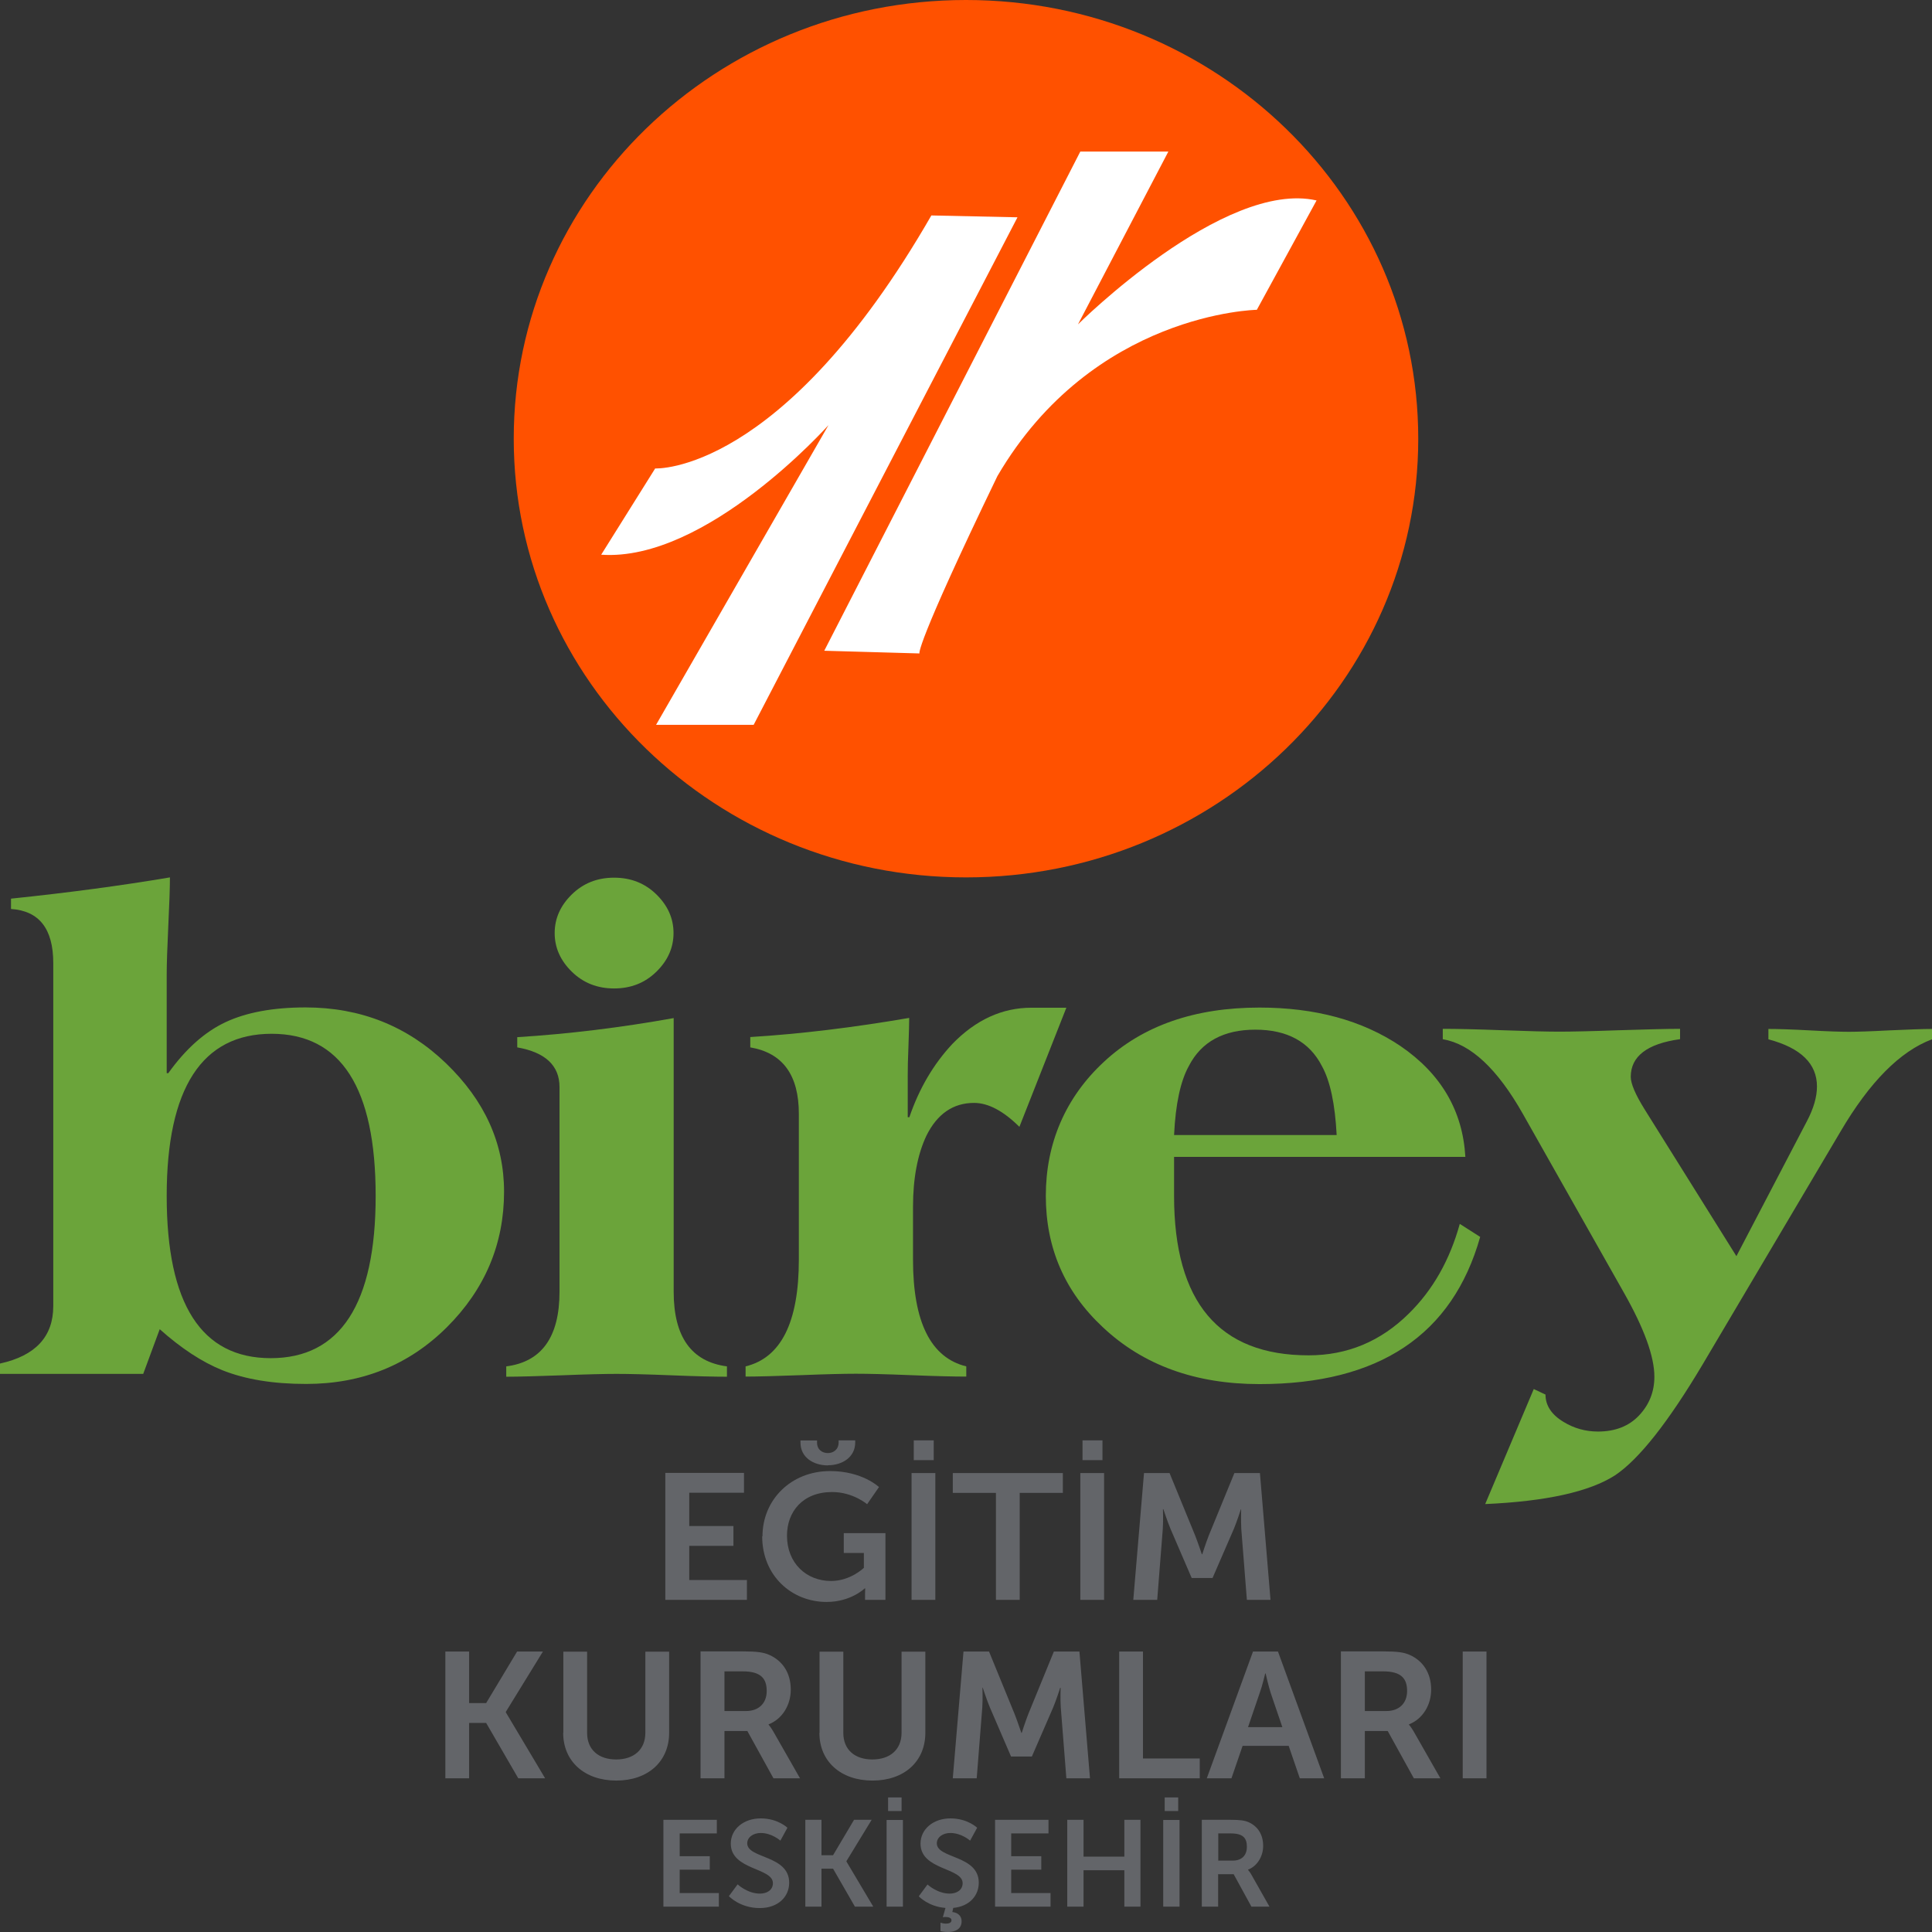
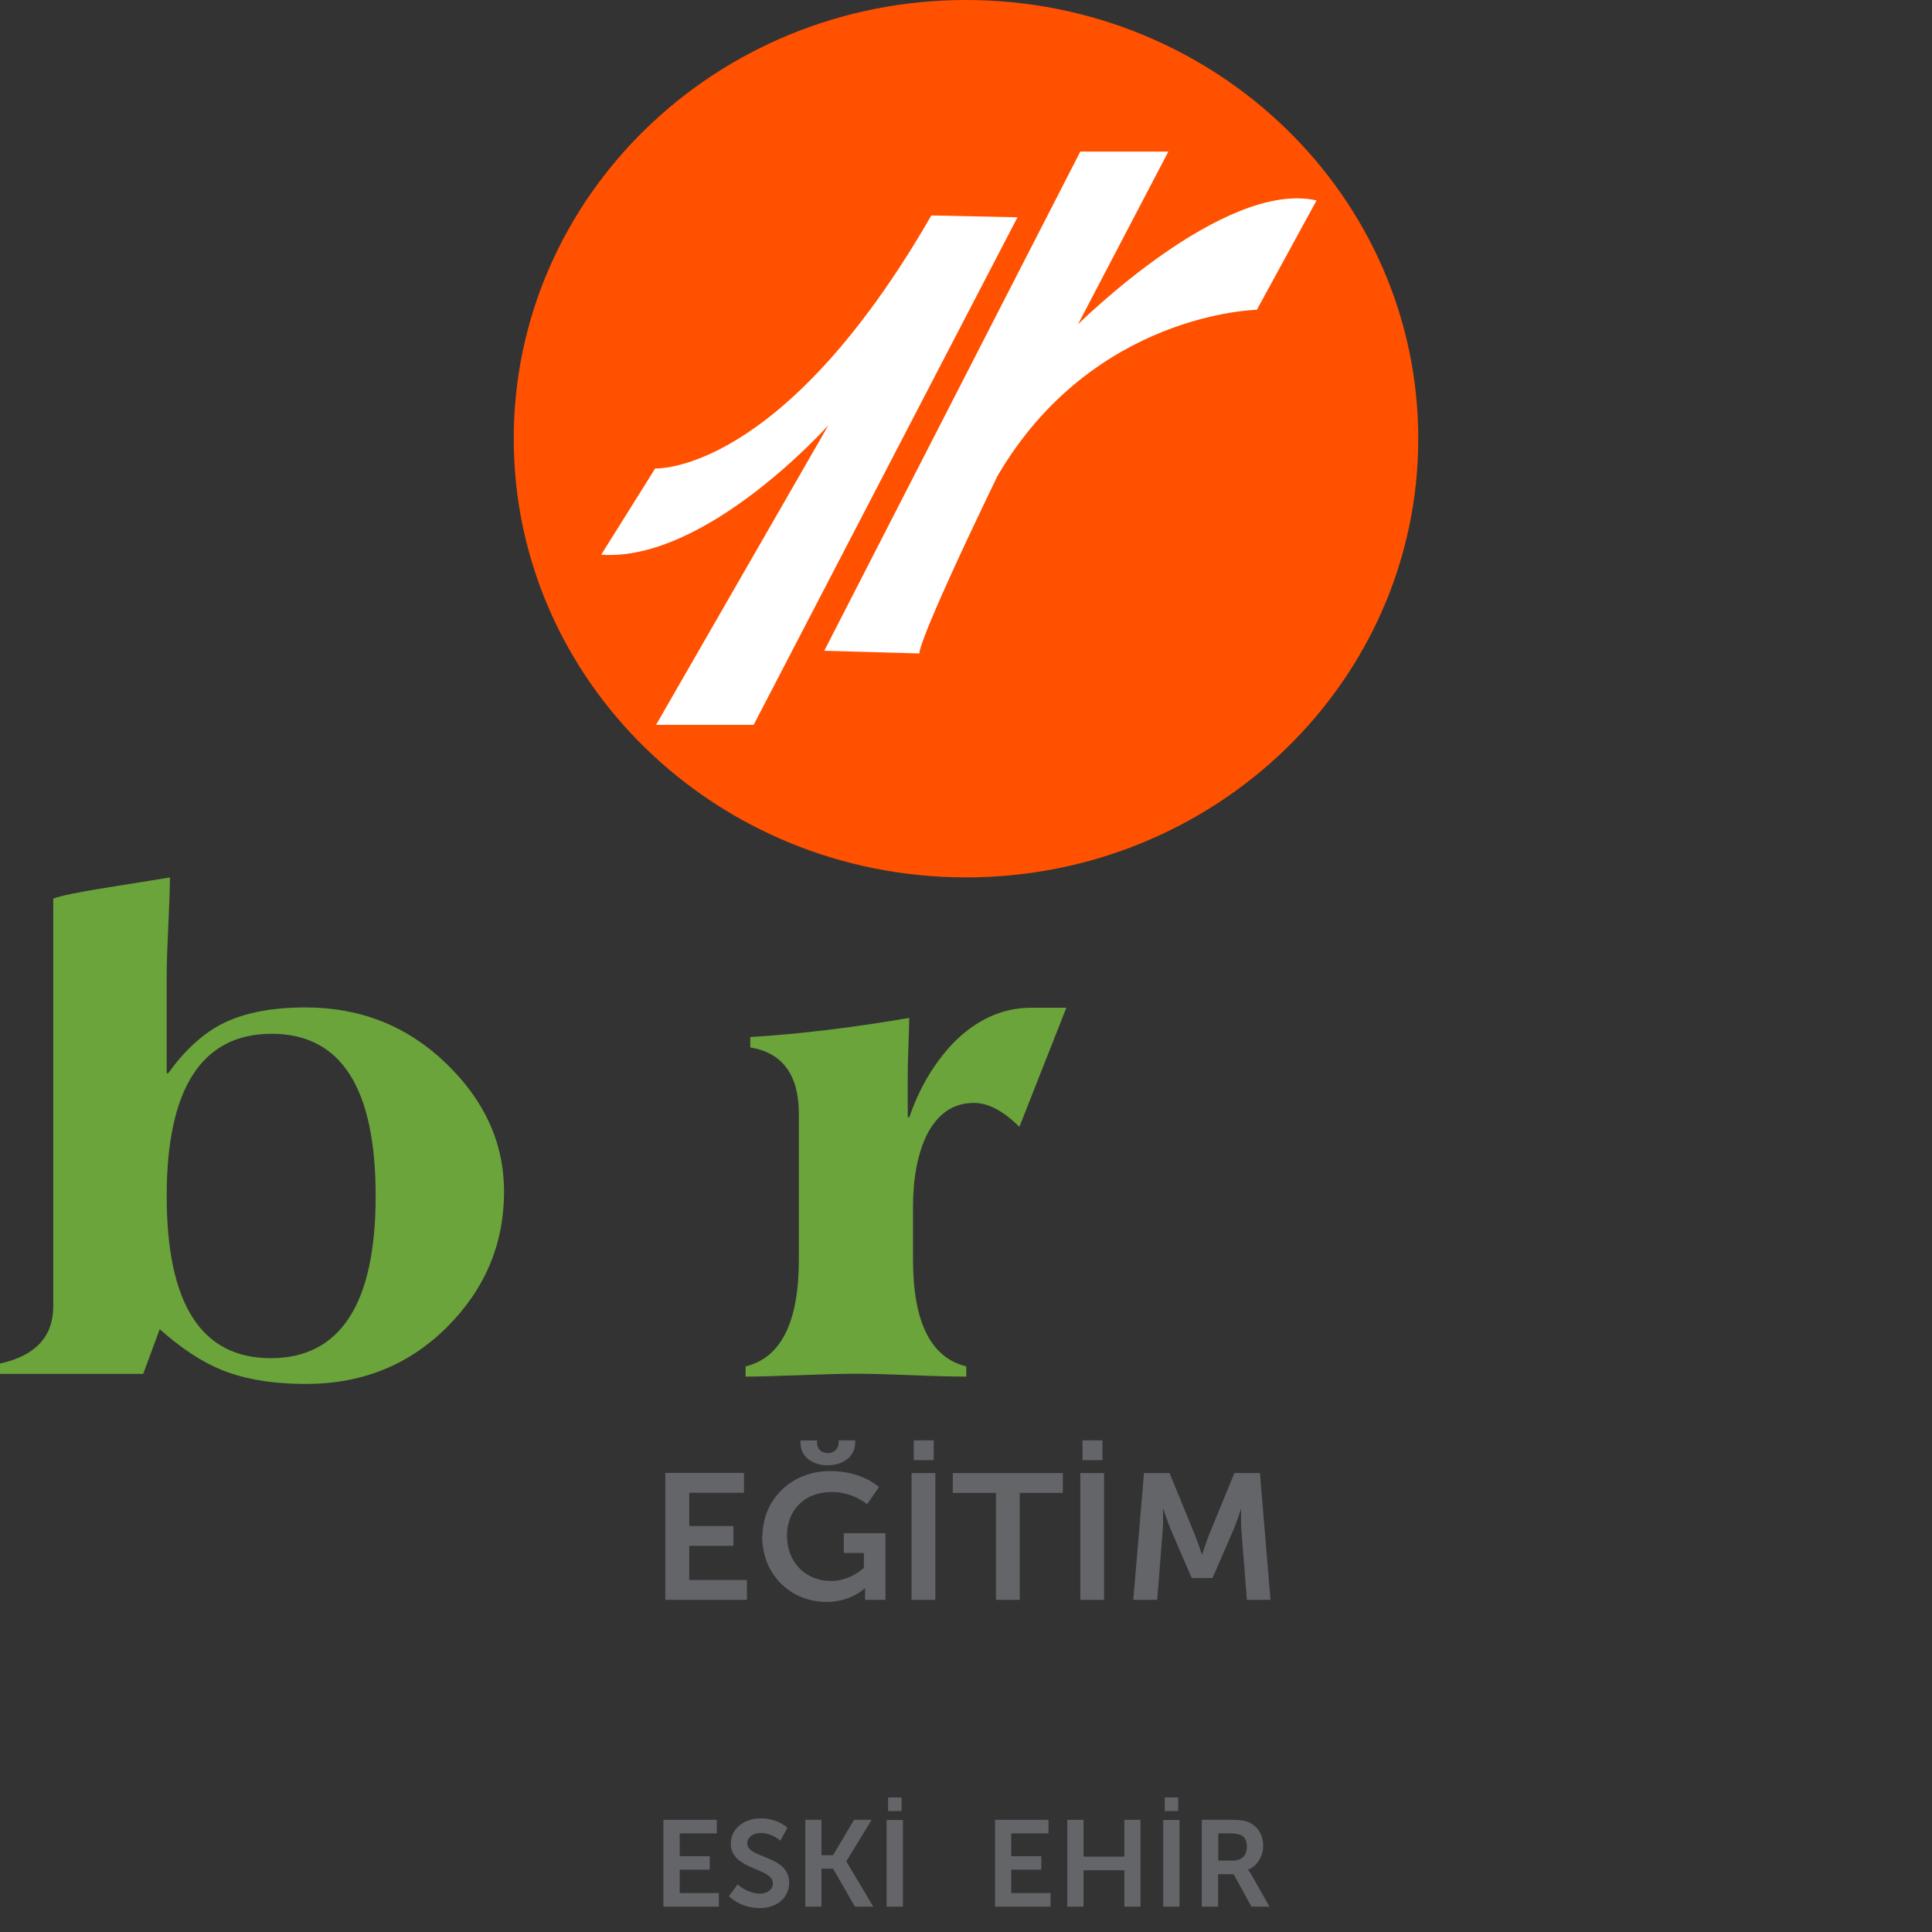
<svg xmlns="http://www.w3.org/2000/svg" width="131" height="131" viewBox="0 0 131 131" fill="none">
  <rect x="0" y="0" width="131" height="131" fill="#333333" stroke="none" />
  <path d="M96.165 29.746C96.165 46.17 82.434 59.492 65.499 59.492C48.565 59.492 34.834 46.17 34.834 29.746C34.834 13.322 48.555 0 65.499 0C82.444 0 96.165 13.322 96.165 29.746Z" fill="#FF5100" />
  <path d="M40.764 37.612L44.425 31.763C44.425 31.763 53.002 32.234 63.151 14.609L68.991 14.734L51.102 49.148H44.485L56.176 28.824C56.176 28.824 47.898 38.112 40.764 37.612Z" fill="white" />
  <path d="M55.899 44.105L73.251 10.277H79.221L73.092 21.995C73.092 21.995 82.982 12.16 89.27 13.591L85.221 21.006C85.221 21.006 74.117 21.188 67.629 32.282C61.978 43.99 62.346 44.307 62.346 44.307L55.889 44.124L55.899 44.105Z" fill="white" />
-   <path d="M11.303 81.093C11.303 88.422 13.651 92.091 18.358 92.091C23.064 92.091 25.472 88.422 25.472 81.093C25.472 73.765 23.123 70.096 18.417 70.096C13.711 70.096 11.303 73.765 11.303 81.093ZM10.825 90.141L9.711 93.157H0V92.456C2.408 91.928 3.612 90.631 3.612 88.556V65.303C3.612 62.979 2.657 61.759 0.746 61.634V60.933C4.637 60.529 8.229 60.049 11.522 59.492C11.522 60.203 11.482 61.298 11.412 62.767C11.343 64.237 11.303 65.341 11.303 66.081V72.766H11.412C12.587 71.124 13.88 69.971 15.293 69.308C16.706 68.646 18.517 68.309 20.716 68.309C24.437 68.309 27.611 69.568 30.238 72.094C32.864 74.62 34.178 77.52 34.178 80.796C34.178 84.349 32.884 87.413 30.307 89.987C27.72 92.562 24.536 93.839 20.755 93.839C18.527 93.839 16.636 93.532 15.074 92.907C13.691 92.35 12.278 91.419 10.825 90.122" fill="#6BA43A" />
-   <path d="M41.639 59.511C42.774 59.511 43.729 59.886 44.505 60.645C45.281 61.404 45.669 62.278 45.669 63.267C45.669 64.256 45.281 65.13 44.505 65.889C43.729 66.648 42.774 67.022 41.639 67.022C40.505 67.022 39.55 66.648 38.774 65.889C37.998 65.13 37.61 64.256 37.61 63.267C37.61 62.278 37.998 61.404 38.774 60.645C39.55 59.886 40.505 59.511 41.639 59.511ZM45.679 69.02V87.586C45.679 90.65 46.883 92.331 49.291 92.648V93.349C48.445 93.349 47.181 93.32 45.52 93.253C43.858 93.186 42.614 93.157 41.809 93.157C41.002 93.157 39.759 93.186 38.097 93.253C36.435 93.311 35.182 93.349 34.326 93.349V92.648C36.734 92.341 37.938 90.65 37.938 87.586V73.707C37.938 72.257 36.983 71.354 35.072 71.018V70.326C38.575 70.106 42.117 69.673 45.689 69.03" fill="#6BA43A" />
+   <path d="M11.303 81.093C11.303 88.422 13.651 92.091 18.358 92.091C23.064 92.091 25.472 88.422 25.472 81.093C25.472 73.765 23.123 70.096 18.417 70.096C13.711 70.096 11.303 73.765 11.303 81.093ZM10.825 90.141L9.711 93.157H0V92.456C2.408 91.928 3.612 90.631 3.612 88.556V65.303V60.933C4.637 60.529 8.229 60.049 11.522 59.492C11.522 60.203 11.482 61.298 11.412 62.767C11.343 64.237 11.303 65.341 11.303 66.081V72.766H11.412C12.587 71.124 13.88 69.971 15.293 69.308C16.706 68.646 18.517 68.309 20.716 68.309C24.437 68.309 27.611 69.568 30.238 72.094C32.864 74.62 34.178 77.52 34.178 80.796C34.178 84.349 32.884 87.413 30.307 89.987C27.72 92.562 24.536 93.839 20.755 93.839C18.527 93.839 16.636 93.532 15.074 92.907C13.691 92.35 12.278 91.419 10.825 90.122" fill="#6BA43A" />
  <path d="M72.305 68.329L69.121 76.406C68.027 75.321 67.002 74.783 66.047 74.783C64.634 74.783 63.549 75.523 62.813 77.011C62.216 78.279 61.907 79.893 61.907 81.833V85.406C61.907 89.642 63.111 92.062 65.519 92.648V93.34C64.674 93.34 63.41 93.311 61.748 93.243C60.087 93.176 58.843 93.147 58.037 93.147C57.231 93.147 55.987 93.176 54.326 93.243C52.664 93.301 51.41 93.34 50.555 93.34V92.648C52.963 92.062 54.166 89.651 54.166 85.406V75.523C54.166 72.891 53.072 71.393 50.873 71.018V70.317C54.306 70.106 57.898 69.664 61.649 69.02C61.649 69.395 61.629 70.019 61.599 70.903C61.559 71.786 61.549 72.478 61.549 72.968V75.753H61.659C62.325 73.803 63.3 72.151 64.574 70.787C66.166 69.145 67.957 68.329 69.937 68.329H72.325H72.305Z" fill="#6BA43A" />
-   <path d="M79.598 76.963H90.633C90.523 74.86 90.195 73.294 89.628 72.276C88.782 70.634 87.27 69.817 85.121 69.817C82.971 69.817 81.459 70.634 80.613 72.276C80.046 73.294 79.708 74.86 79.608 76.963M99.349 78.442H79.608V81.084C79.608 88.297 82.653 91.899 88.732 91.899C91.349 91.899 93.618 90.957 95.528 89.065C97.16 87.461 98.304 85.435 98.981 82.986L100.364 83.869C98.483 90.525 93.498 93.849 85.399 93.849C81.051 93.849 77.509 92.561 74.783 89.997C72.196 87.586 70.912 84.618 70.912 81.084C70.912 77.549 72.225 74.428 74.862 71.988C77.499 69.539 81.011 68.319 85.399 68.319C89.18 68.319 92.364 69.183 94.951 70.922C97.707 72.804 99.18 75.311 99.359 78.442" fill="#6BA43A" />
-   <path d="M97.828 70.461V69.76C98.743 69.76 100.097 69.788 101.888 69.856C103.679 69.923 104.962 69.952 105.738 69.952C106.514 69.952 107.897 69.923 109.778 69.856C111.648 69.798 113.032 69.76 113.917 69.76V70.461C111.688 70.768 110.574 71.623 110.574 73.016C110.574 73.477 110.892 74.226 111.529 75.244L117.738 85.175L122.514 76.032C122.971 75.167 123.2 74.38 123.2 73.669C123.2 72.122 122.106 71.056 119.907 70.47V69.769C120.544 69.769 121.469 69.798 122.693 69.865C123.917 69.933 124.802 69.961 125.369 69.961C125.897 69.961 126.812 69.933 128.106 69.865C129.399 69.808 130.364 69.769 131.001 69.769V70.47C128.842 71.277 126.772 73.361 124.792 76.733L115.449 92.513C113.111 96.442 111.131 98.949 109.509 100.034C107.778 101.148 104.833 101.801 100.704 101.984L103.997 94.185L104.793 94.559C104.793 95.299 105.201 95.923 106.017 96.413C106.723 96.845 107.499 97.066 108.355 97.066C109.519 97.066 110.455 96.701 111.141 95.971C111.828 95.241 112.176 94.367 112.176 93.349C112.176 91.985 111.489 90.083 110.106 87.644L103.261 75.532C101.529 72.468 99.719 70.787 97.848 70.47" fill="#6BA43A" />
-   <path d="M99.18 120.579H100.792V111.982H99.18V120.579ZM92.543 116.017V113.327H93.777C95.041 113.327 95.409 113.836 95.409 114.662C95.409 115.488 94.871 116.017 94.006 116.017H92.553H92.543ZM90.931 120.579H92.543V117.371H94.095L95.866 120.579H97.667L95.837 117.371C95.657 117.073 95.538 116.948 95.538 116.948V116.919C96.473 116.554 97.04 115.604 97.04 114.566C97.04 113.423 96.473 112.607 95.588 112.213C95.2 112.04 94.762 111.973 93.797 111.973H90.921V120.569L90.931 120.579ZM85.817 113.471C85.817 113.471 86.006 114.316 86.165 114.806L86.951 117.111H84.623L85.409 114.806C85.588 114.326 85.787 113.471 85.787 113.471H85.817ZM88.115 120.579H89.787L86.653 111.982H84.961L81.827 120.579H83.499L84.255 118.379H87.379L88.135 120.579H88.115ZM75.887 120.579H81.35V119.234H77.499V111.982H75.887V120.579ZM64.604 120.579H66.226L66.604 115.776C66.644 115.21 66.614 114.432 66.614 114.432H66.634C66.634 114.432 66.912 115.277 67.121 115.776L68.554 119.1H69.967L71.41 115.776C71.619 115.277 71.887 114.441 71.887 114.441H71.917C71.917 114.441 71.887 115.21 71.927 115.776L72.305 120.579H73.907L73.191 111.982H71.459L69.718 116.237C69.519 116.746 69.28 117.496 69.28 117.496H69.251C69.251 117.496 69.002 116.746 68.803 116.237L67.061 111.982H65.33L64.604 120.579ZM55.559 117.496C55.559 119.426 57.002 120.732 59.161 120.732C61.321 120.732 62.743 119.426 62.743 117.496V111.992H61.131V117.486C61.131 118.648 60.335 119.301 59.151 119.301C57.967 119.301 57.181 118.648 57.181 117.496V111.992H55.569V117.496H55.559ZM49.122 116.017V113.327H50.356C51.619 113.327 51.987 113.836 51.987 114.662C51.987 115.488 51.45 116.017 50.585 116.017H49.132H49.122ZM47.51 120.579H49.122V117.371H50.674L52.445 120.579H54.246L52.415 117.371C52.236 117.073 52.117 116.948 52.117 116.948V116.919C53.052 116.554 53.619 115.604 53.619 114.566C53.619 113.423 53.052 112.607 52.167 112.213C51.779 112.04 51.341 111.973 50.376 111.973H47.5V120.569L47.51 120.579ZM38.187 117.496C38.187 119.426 39.63 120.732 41.789 120.732C43.948 120.732 45.371 119.426 45.371 117.496V111.992H43.759V117.486C43.759 118.648 42.963 119.301 41.779 119.301C40.595 119.301 39.809 118.648 39.809 117.496V111.992H38.197V117.496H38.187ZM30.197 120.579H31.809V116.823H32.963L35.142 120.579H36.963L34.297 116.103V116.074L36.814 111.982H35.063L32.963 115.479H31.809V111.982H30.197V120.579Z" fill="#636569" />
  <path d="M76.843 108.477H78.465L78.843 103.674C78.883 103.108 78.853 102.33 78.853 102.33H78.883C78.883 102.33 79.162 103.175 79.371 103.674L80.803 106.998H82.216L83.659 103.674C83.868 103.175 84.137 102.339 84.137 102.339H84.157C84.157 102.339 84.137 103.108 84.166 103.674L84.545 108.477H86.147L85.43 99.88H83.699L81.958 104.126C81.759 104.635 81.52 105.384 81.52 105.384H81.49C81.49 105.384 81.241 104.635 81.042 104.126L79.301 99.88H77.57L76.843 108.477ZM73.401 99.006H74.754V97.662H73.401V99.006ZM73.251 108.477H74.863V99.88H73.251V108.477ZM67.53 108.477H69.142V101.225H72.067V99.88H64.605V101.225H67.53V108.477ZM61.958 99.006H63.312V97.662H61.958V99.006ZM61.809 108.477H63.421V99.88H61.809V108.477ZM56.138 99.352C57.113 99.352 57.988 98.805 57.988 97.806V97.662H56.864V97.796C56.864 98.305 56.486 98.526 56.138 98.526C55.76 98.526 55.401 98.305 55.401 97.815V97.671H54.277V97.815C54.277 98.824 55.153 99.362 56.148 99.362M51.68 104.164C51.68 106.863 53.7 108.621 56.048 108.621C57.7 108.621 58.635 107.699 58.635 107.699H58.665C58.665 107.699 58.655 107.881 58.655 108.064V108.477H60.038V103.953H57.212V105.298H58.575V106.306C58.575 106.306 57.68 107.199 56.347 107.199C54.675 107.199 53.362 105.989 53.362 104.126C53.362 102.503 54.426 101.168 56.426 101.168C57.839 101.168 58.794 101.994 58.794 101.994L59.6 100.831C59.6 100.831 58.476 99.746 56.287 99.746C53.64 99.746 51.7 101.686 51.7 104.174M45.113 108.477H50.645V107.132H46.735V104.817H49.73V103.473H46.735V101.216H50.446V99.871H45.113V108.467V108.477Z" fill="#636569" />
  <path d="M44.982 123.393H48.604V124.315H46.087V125.861H48.127V126.774H46.087V128.359H48.743V129.281H44.982V123.393Z" fill="#636569" />
  <path d="M50.019 127.773C50.019 127.773 50.676 128.397 51.531 128.397C51.989 128.397 52.407 128.167 52.407 127.686C52.407 126.63 49.551 126.812 49.551 125.007C49.551 124.027 50.417 123.297 51.581 123.297C52.745 123.297 53.392 123.931 53.392 123.931L52.914 124.805C52.914 124.805 52.337 124.286 51.581 124.286C51.074 124.286 50.666 124.574 50.666 124.987C50.666 126.034 53.511 125.775 53.511 127.658C53.511 128.599 52.775 129.377 51.511 129.377C50.168 129.377 49.422 128.57 49.422 128.57L50.019 127.763V127.773Z" fill="#636569" />
  <path d="M54.605 123.393H55.7V125.794H56.486L57.909 123.393H59.103L57.391 126.198V126.217L59.212 129.281H57.968L56.486 126.707H55.7V129.281H54.605V123.393Z" fill="#636569" />
  <path d="M60.117 129.281H61.222V123.403H60.117V129.281ZM60.217 122.798H61.132V121.875H60.217V122.798Z" fill="#636569" />
-   <path d="M62.884 127.773C62.884 127.773 63.541 128.397 64.396 128.397C64.854 128.397 65.272 128.167 65.272 127.686C65.272 126.63 62.416 126.812 62.416 125.007C62.416 124.027 63.282 123.297 64.446 123.297C65.61 123.297 66.257 123.931 66.257 123.931L65.779 124.805C65.779 124.805 65.202 124.286 64.436 124.286C63.929 124.286 63.521 124.574 63.521 124.987C63.521 126.034 66.366 125.775 66.366 127.658C66.366 128.532 65.74 129.262 64.635 129.367L64.575 129.646C64.924 129.684 65.202 129.886 65.202 130.27C65.202 130.818 64.745 131 64.287 131C63.998 131 63.77 130.942 63.77 130.942V130.366C63.77 130.366 63.949 130.433 64.138 130.433C64.337 130.433 64.516 130.376 64.516 130.203C64.516 130.049 64.337 129.982 64.108 129.982C64.018 129.982 63.929 130.001 63.929 130.001L64.108 129.367C62.944 129.281 62.297 128.58 62.297 128.58L62.894 127.773H62.884Z" fill="#636569" />
  <path d="M67.471 123.393H71.093V124.315H68.565V125.861H70.605V126.774H68.565V128.359H71.232V129.281H67.471V123.393Z" fill="#636569" />
  <path d="M72.365 123.393H73.47V125.89H76.236V123.393H77.33V129.281H76.236V126.812H73.47V129.281H72.365V123.393Z" fill="#636569" />
  <path d="M78.873 129.281H79.978V123.403H78.873V129.281ZM78.973 122.798H79.888V121.875H78.973V122.798Z" fill="#636569" />
  <path d="M81.5 123.393H83.45C84.107 123.393 84.406 123.441 84.664 123.556C85.271 123.825 85.649 124.382 85.649 125.16C85.649 125.861 85.261 126.524 84.624 126.774V126.793C84.624 126.793 84.714 126.88 84.833 127.081L86.077 129.281H84.853L83.649 127.081H82.595V129.281H81.49V123.393H81.5ZM83.59 126.159C84.177 126.159 84.545 125.823 84.545 125.228C84.545 124.632 84.296 124.315 83.44 124.315H82.605V126.159H83.59Z" fill="#636569" />
</svg>